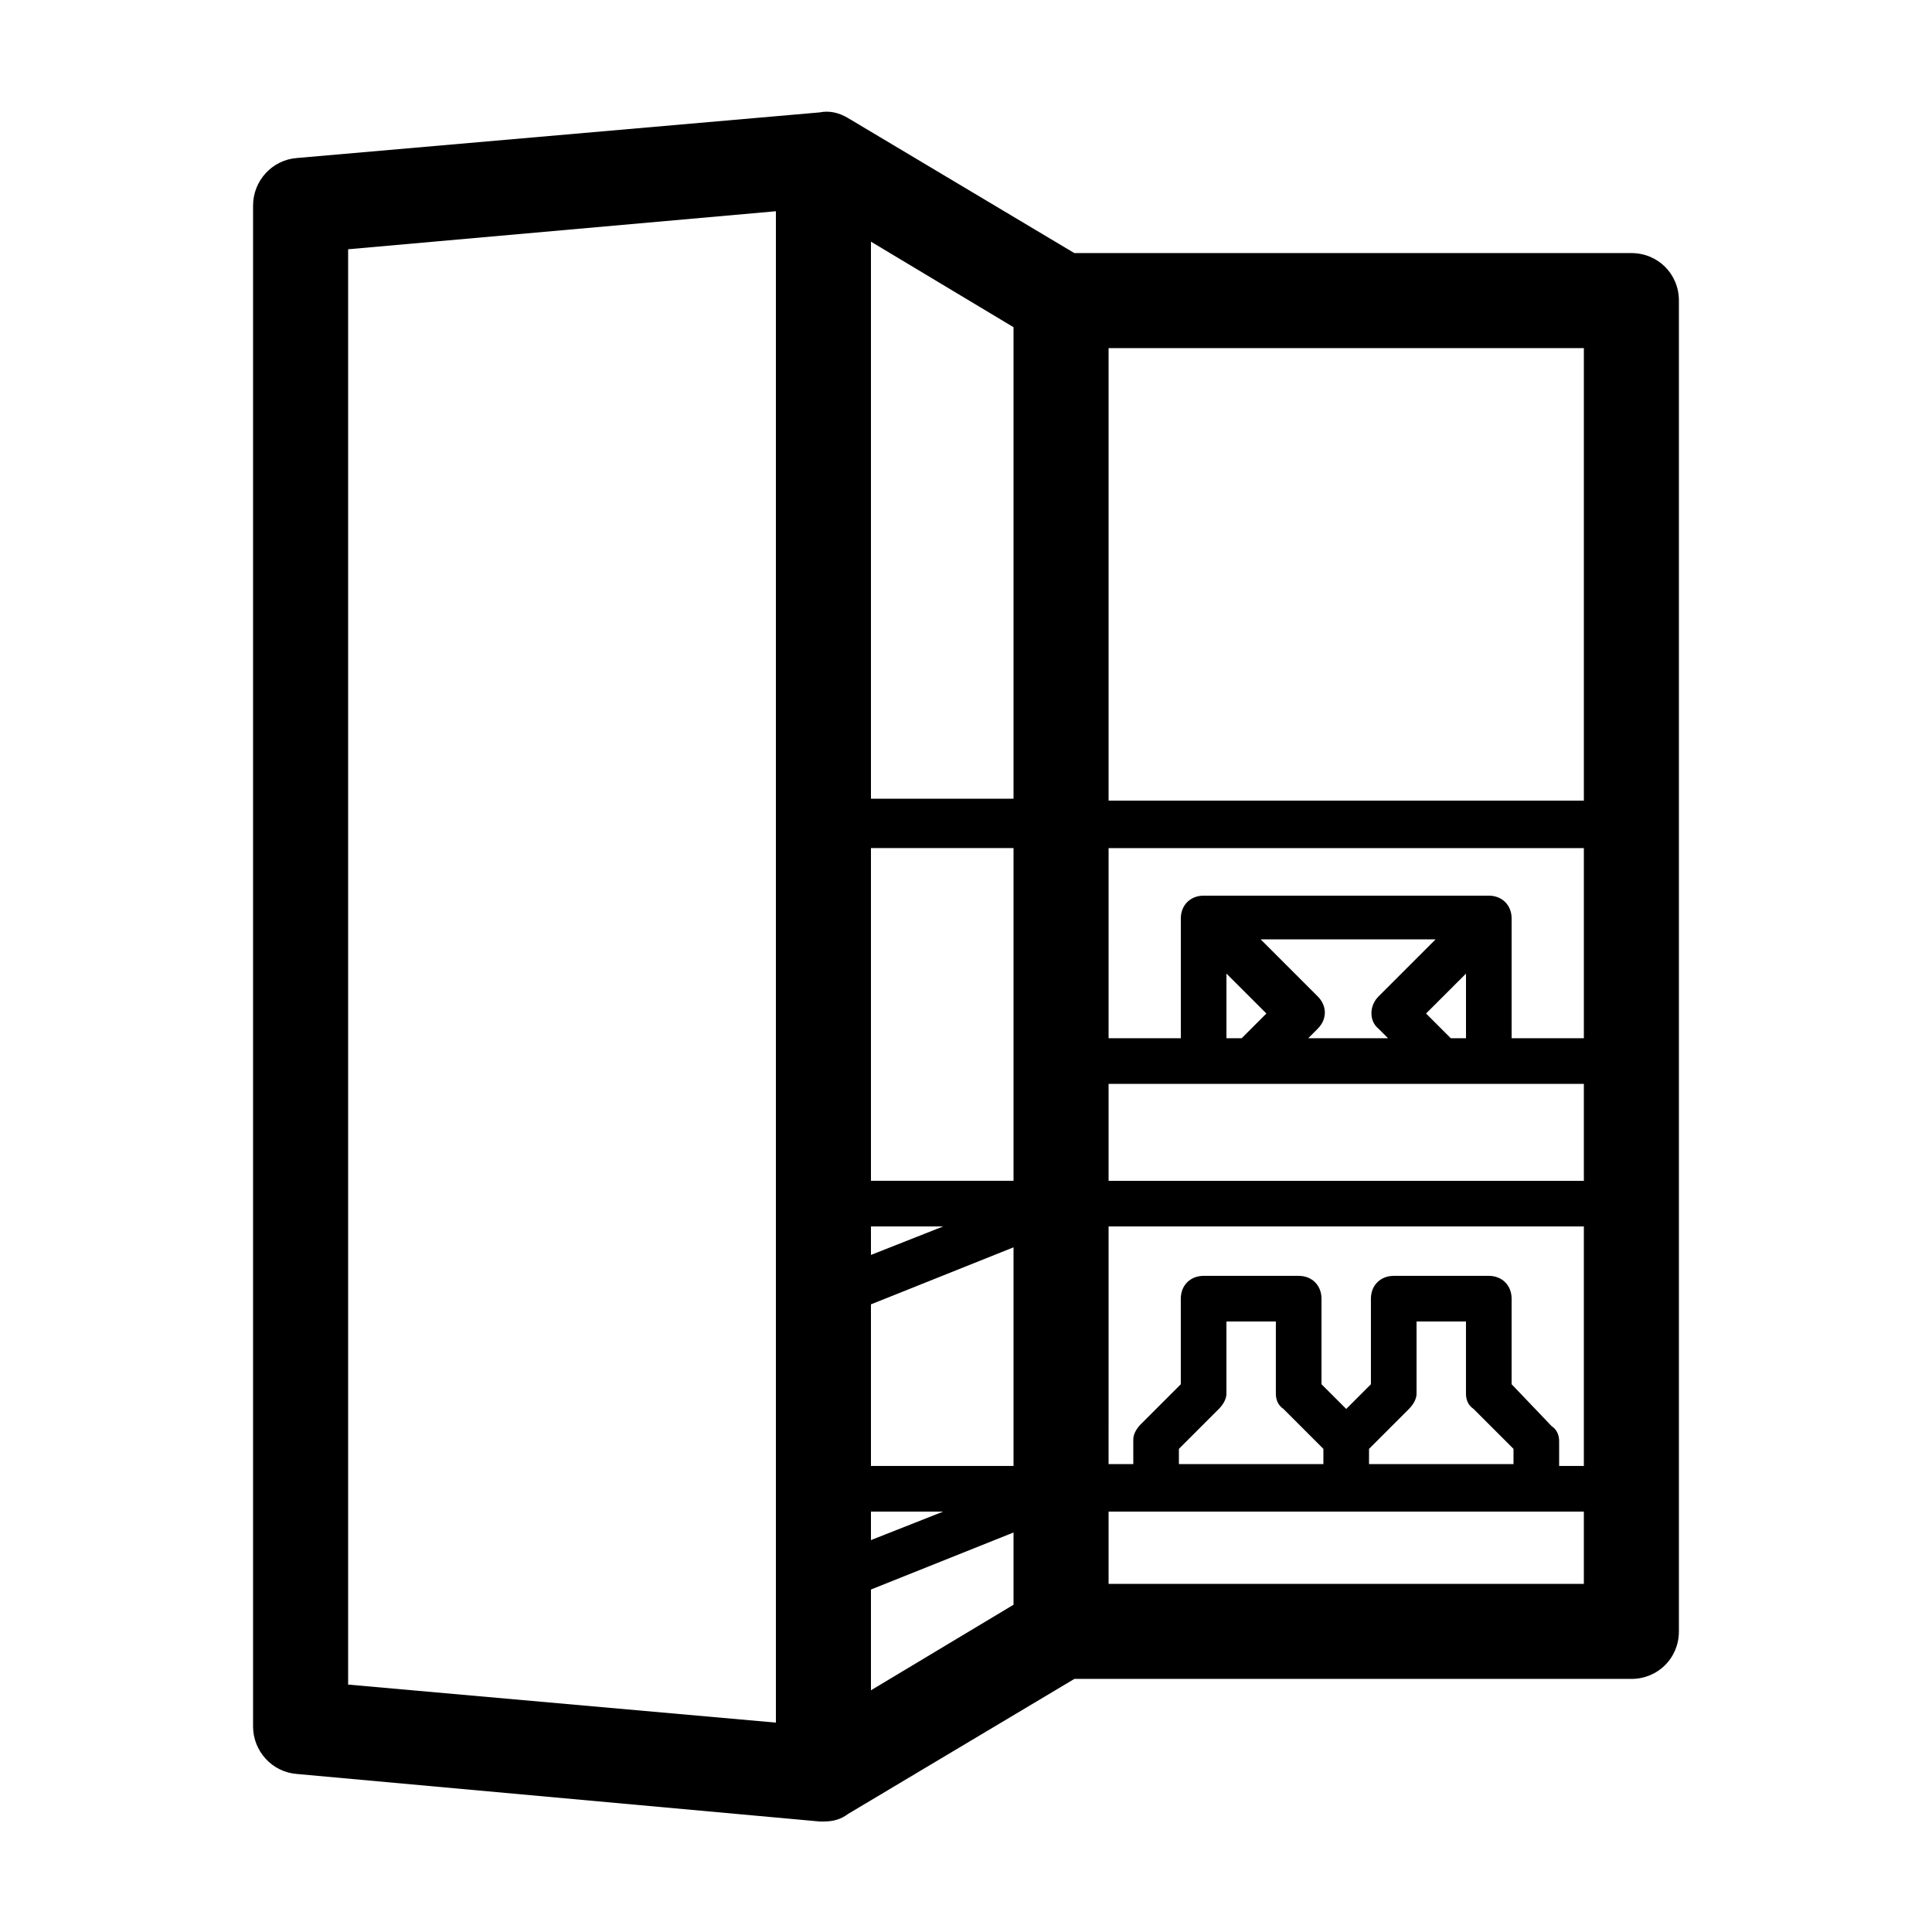
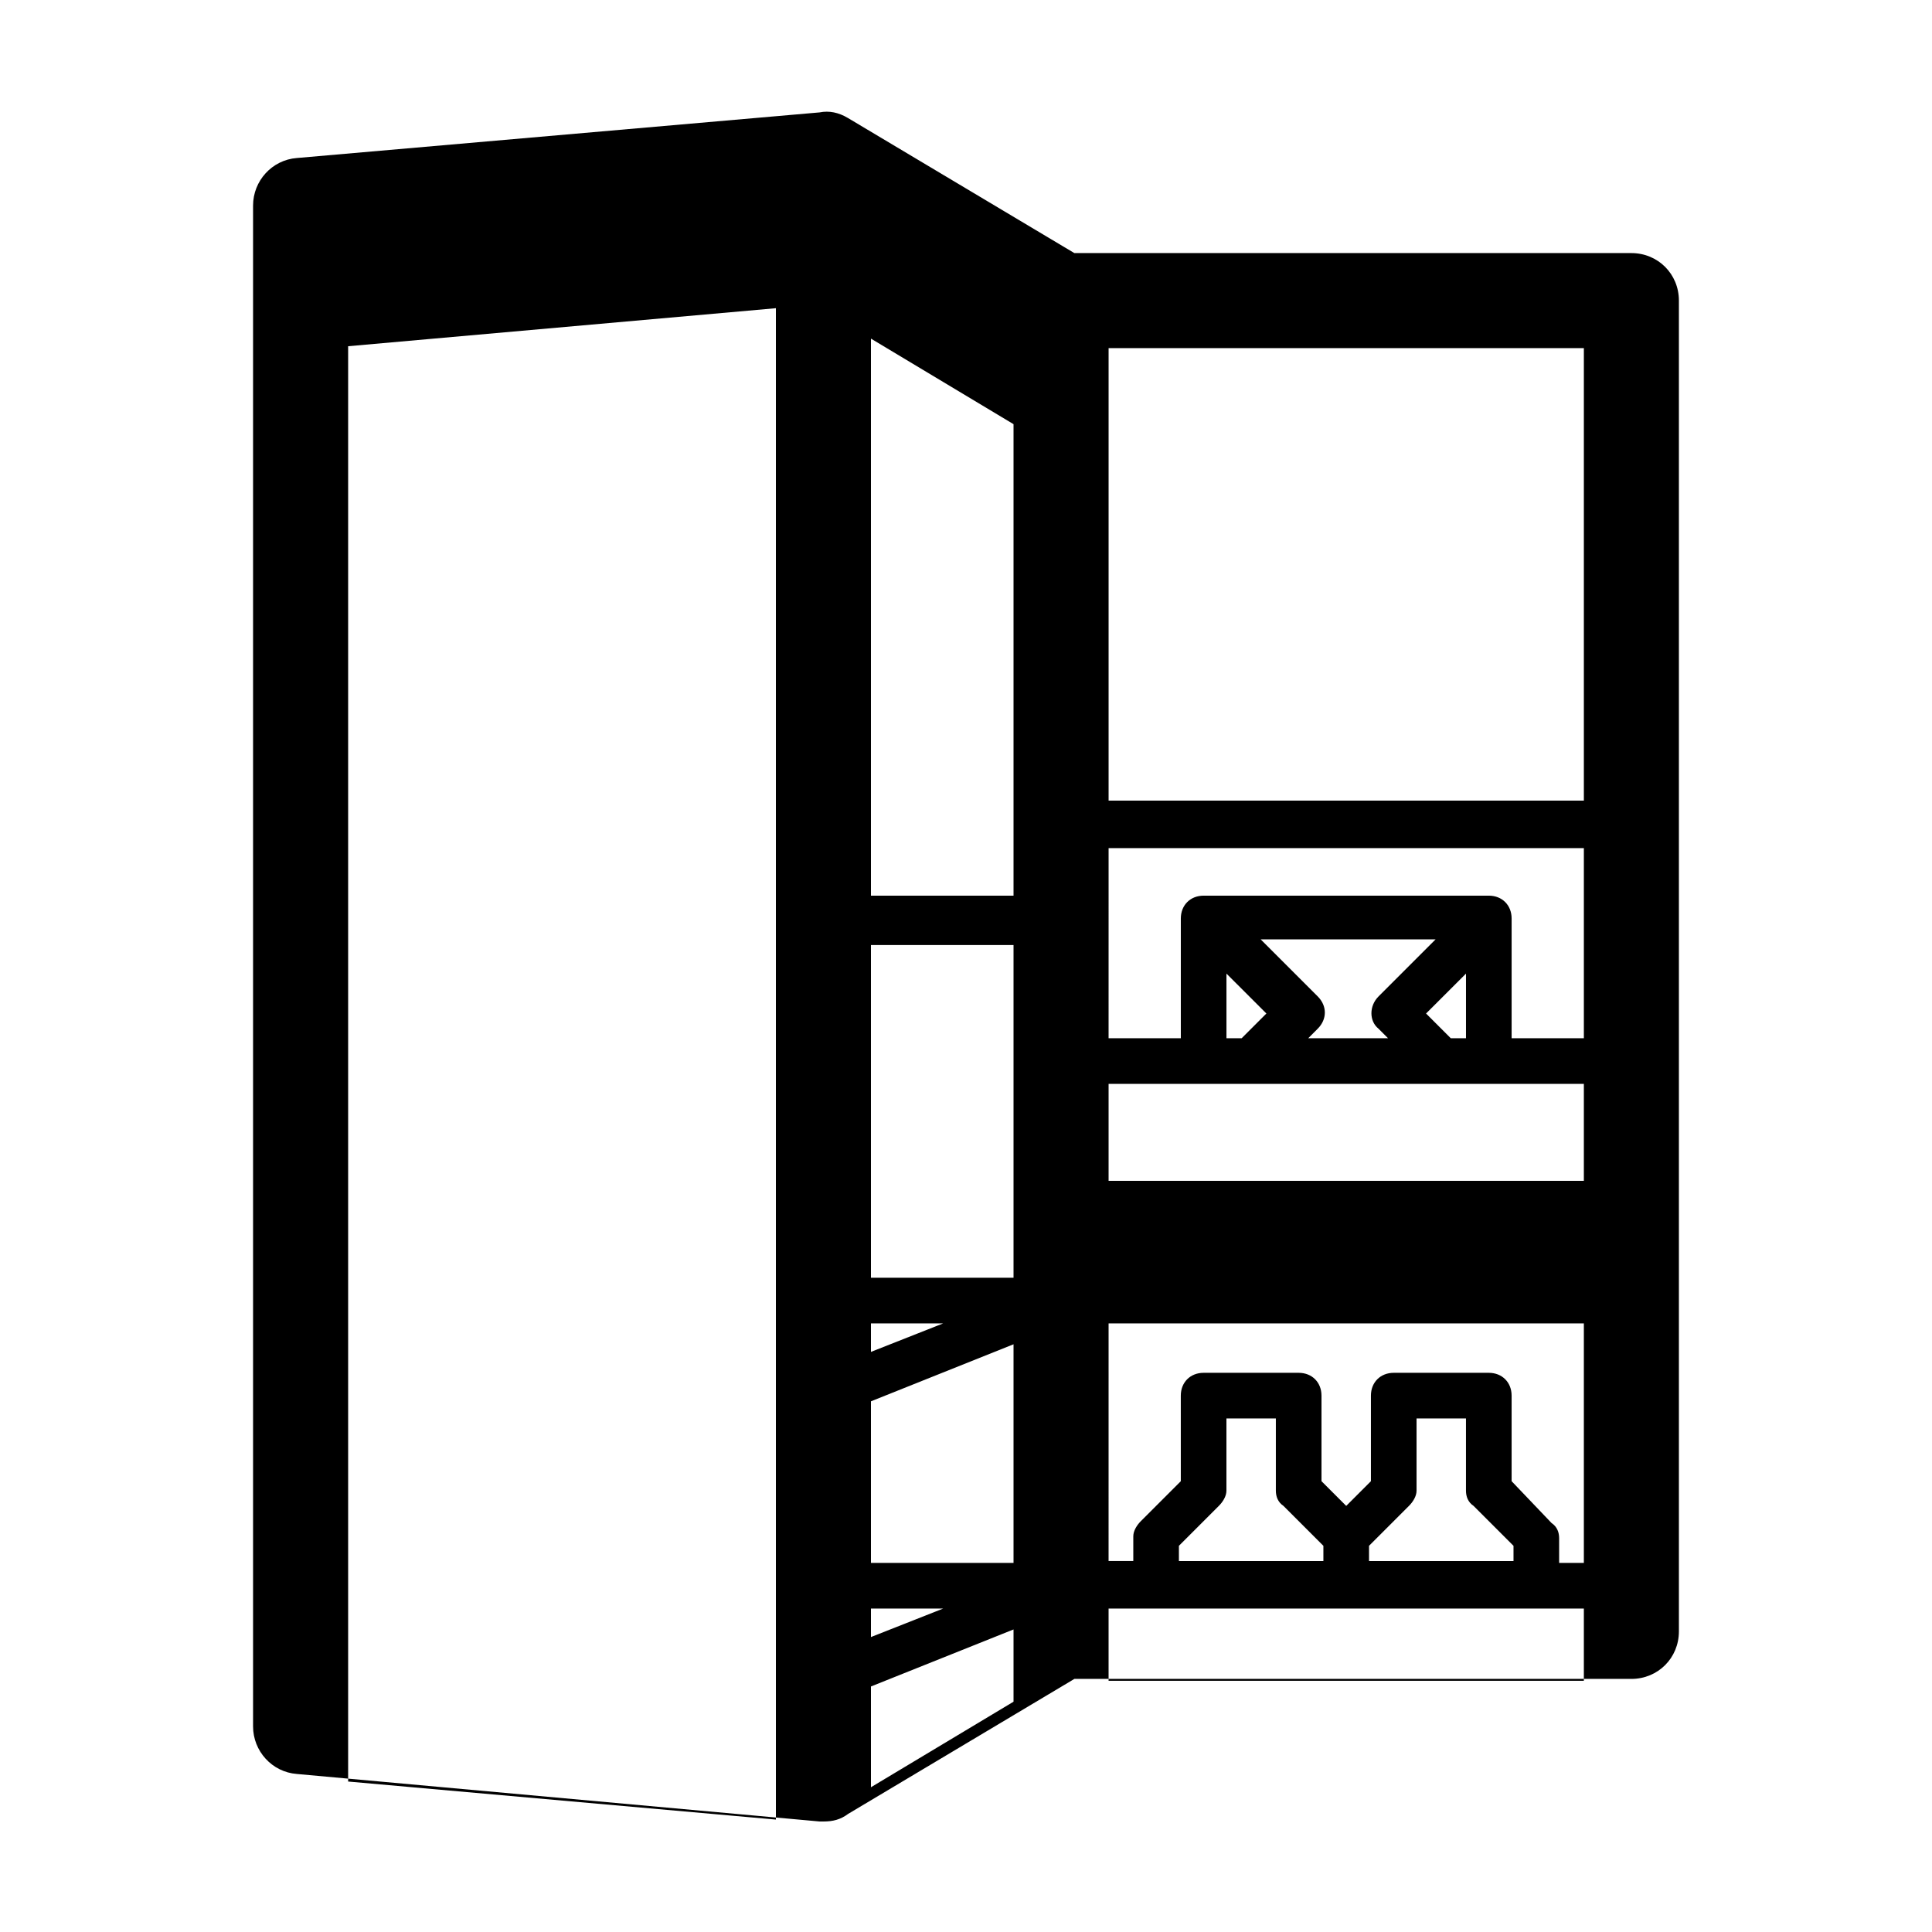
<svg xmlns="http://www.w3.org/2000/svg" fill="#000000" width="800px" height="800px" version="1.1" viewBox="144 144 512 512">
-   <path d="m222.66 614.12 138.55 12.594h1.008c2.519 0 4.535-0.504 6.551-2.016l59.953-35.77h147.61c7.055 0 12.594-5.543 12.594-12.594v-352.67c0-7.055-5.543-12.594-12.594-12.594h-147.62l-59.953-35.77c-2.519-1.512-5.039-2.016-7.559-1.512l-138.55 12.09c-6.551 0.504-11.586 6.047-11.586 12.594v403.05c0 6.551 5.039 12.094 11.586 12.598zm215.13-377.86h125.95v119.91h-125.95zm0 132.5h125.95v50.383h-19.145v-31.738c0-3.527-2.519-6.047-6.047-6.047h-75.57c-3.527 0-6.047 2.519-6.047 6.047v31.738h-19.145zm71.539 47.863 2.519 2.519h-21.16l2.519-2.519c2.519-2.519 2.519-6.047 0-8.566l-15.113-15.113h46.352l-15.113 15.113c-2.523 2.519-2.523 6.551-0.004 8.566zm-29.723-4.031-6.551 6.551h-4.031v-17.129zm52.898-10.578v17.129h-4.031l-6.551-6.551zm-94.715 29.219h125.95v25.695h-125.95zm0 37.785h125.95v63.48h-6.551v-6.551c0-1.512-0.504-3.023-2.016-4.031l-10.578-11.082v-22.672c0-3.527-2.519-6.047-6.047-6.047h-25.191c-3.527 0-6.047 2.519-6.047 6.047v22.672l-6.547 6.551-6.551-6.551v-22.672c0-3.527-2.519-6.047-6.047-6.047h-25.191c-3.527 0-6.047 2.519-6.047 6.047l0.004 22.672-10.578 10.578c-1.008 1.008-2.016 2.519-2.016 4.031v6.551h-6.551zm96.73 48.367 10.578 10.578v4.031h-38.289v-4.031l10.578-10.578c1.008-1.008 2.016-2.519 2.016-4.031v-19.145h13.098v19.145c0.004 1.512 0.508 3.023 2.019 4.031zm-50.383 0 10.578 10.578v4.031h-38.289v-4.031l10.578-10.578c1.008-1.008 2.016-2.519 2.016-4.031v-19.145h13.098v19.145c0.008 1.512 0.512 3.023 2.019 4.031zm-46.348 27.207h125.95v19.145h-125.95zm-62.977-336.55 37.785 22.672v124.95h-37.785zm0 160.71h37.785v88.168h-37.785zm0 100.26h19.145l-19.145 7.559zm0 20.656 37.785-15.113v57.938h-37.785zm0 54.918h19.145l-19.145 7.555zm0 20.652 37.785-15.113v19.145l-37.785 22.672zm-138.55-355.18 113.36-10.078v400.53l-113.36-10.078z" />
+   <path d="m222.66 614.12 138.55 12.594h1.008c2.519 0 4.535-0.504 6.551-2.016l59.953-35.77h147.61c7.055 0 12.594-5.543 12.594-12.594v-352.67c0-7.055-5.543-12.594-12.594-12.594h-147.62l-59.953-35.77c-2.519-1.512-5.039-2.016-7.559-1.512l-138.55 12.09c-6.551 0.504-11.586 6.047-11.586 12.594v403.05c0 6.551 5.039 12.094 11.586 12.598zm215.13-377.86h125.95v119.91h-125.95zm0 132.5h125.95v50.383h-19.145v-31.738c0-3.527-2.519-6.047-6.047-6.047h-75.57c-3.527 0-6.047 2.519-6.047 6.047v31.738h-19.145zm71.539 47.863 2.519 2.519h-21.16l2.519-2.519c2.519-2.519 2.519-6.047 0-8.566l-15.113-15.113h46.352l-15.113 15.113c-2.523 2.519-2.523 6.551-0.004 8.566zm-29.723-4.031-6.551 6.551h-4.031v-17.129zm52.898-10.578v17.129h-4.031l-6.551-6.551zm-94.715 29.219h125.95v25.695h-125.95m0 37.785h125.95v63.48h-6.551v-6.551c0-1.512-0.504-3.023-2.016-4.031l-10.578-11.082v-22.672c0-3.527-2.519-6.047-6.047-6.047h-25.191c-3.527 0-6.047 2.519-6.047 6.047v22.672l-6.547 6.551-6.551-6.551v-22.672c0-3.527-2.519-6.047-6.047-6.047h-25.191c-3.527 0-6.047 2.519-6.047 6.047l0.004 22.672-10.578 10.578c-1.008 1.008-2.016 2.519-2.016 4.031v6.551h-6.551zm96.73 48.367 10.578 10.578v4.031h-38.289v-4.031l10.578-10.578c1.008-1.008 2.016-2.519 2.016-4.031v-19.145h13.098v19.145c0.004 1.512 0.508 3.023 2.019 4.031zm-50.383 0 10.578 10.578v4.031h-38.289v-4.031l10.578-10.578c1.008-1.008 2.016-2.519 2.016-4.031v-19.145h13.098v19.145c0.008 1.512 0.512 3.023 2.019 4.031zm-46.348 27.207h125.95v19.145h-125.95zm-62.977-336.55 37.785 22.672v124.95h-37.785zm0 160.71h37.785v88.168h-37.785zm0 100.26h19.145l-19.145 7.559zm0 20.656 37.785-15.113v57.938h-37.785zm0 54.918h19.145l-19.145 7.555zm0 20.652 37.785-15.113v19.145l-37.785 22.672zm-138.55-355.18 113.36-10.078v400.53l-113.36-10.078z" />
</svg>